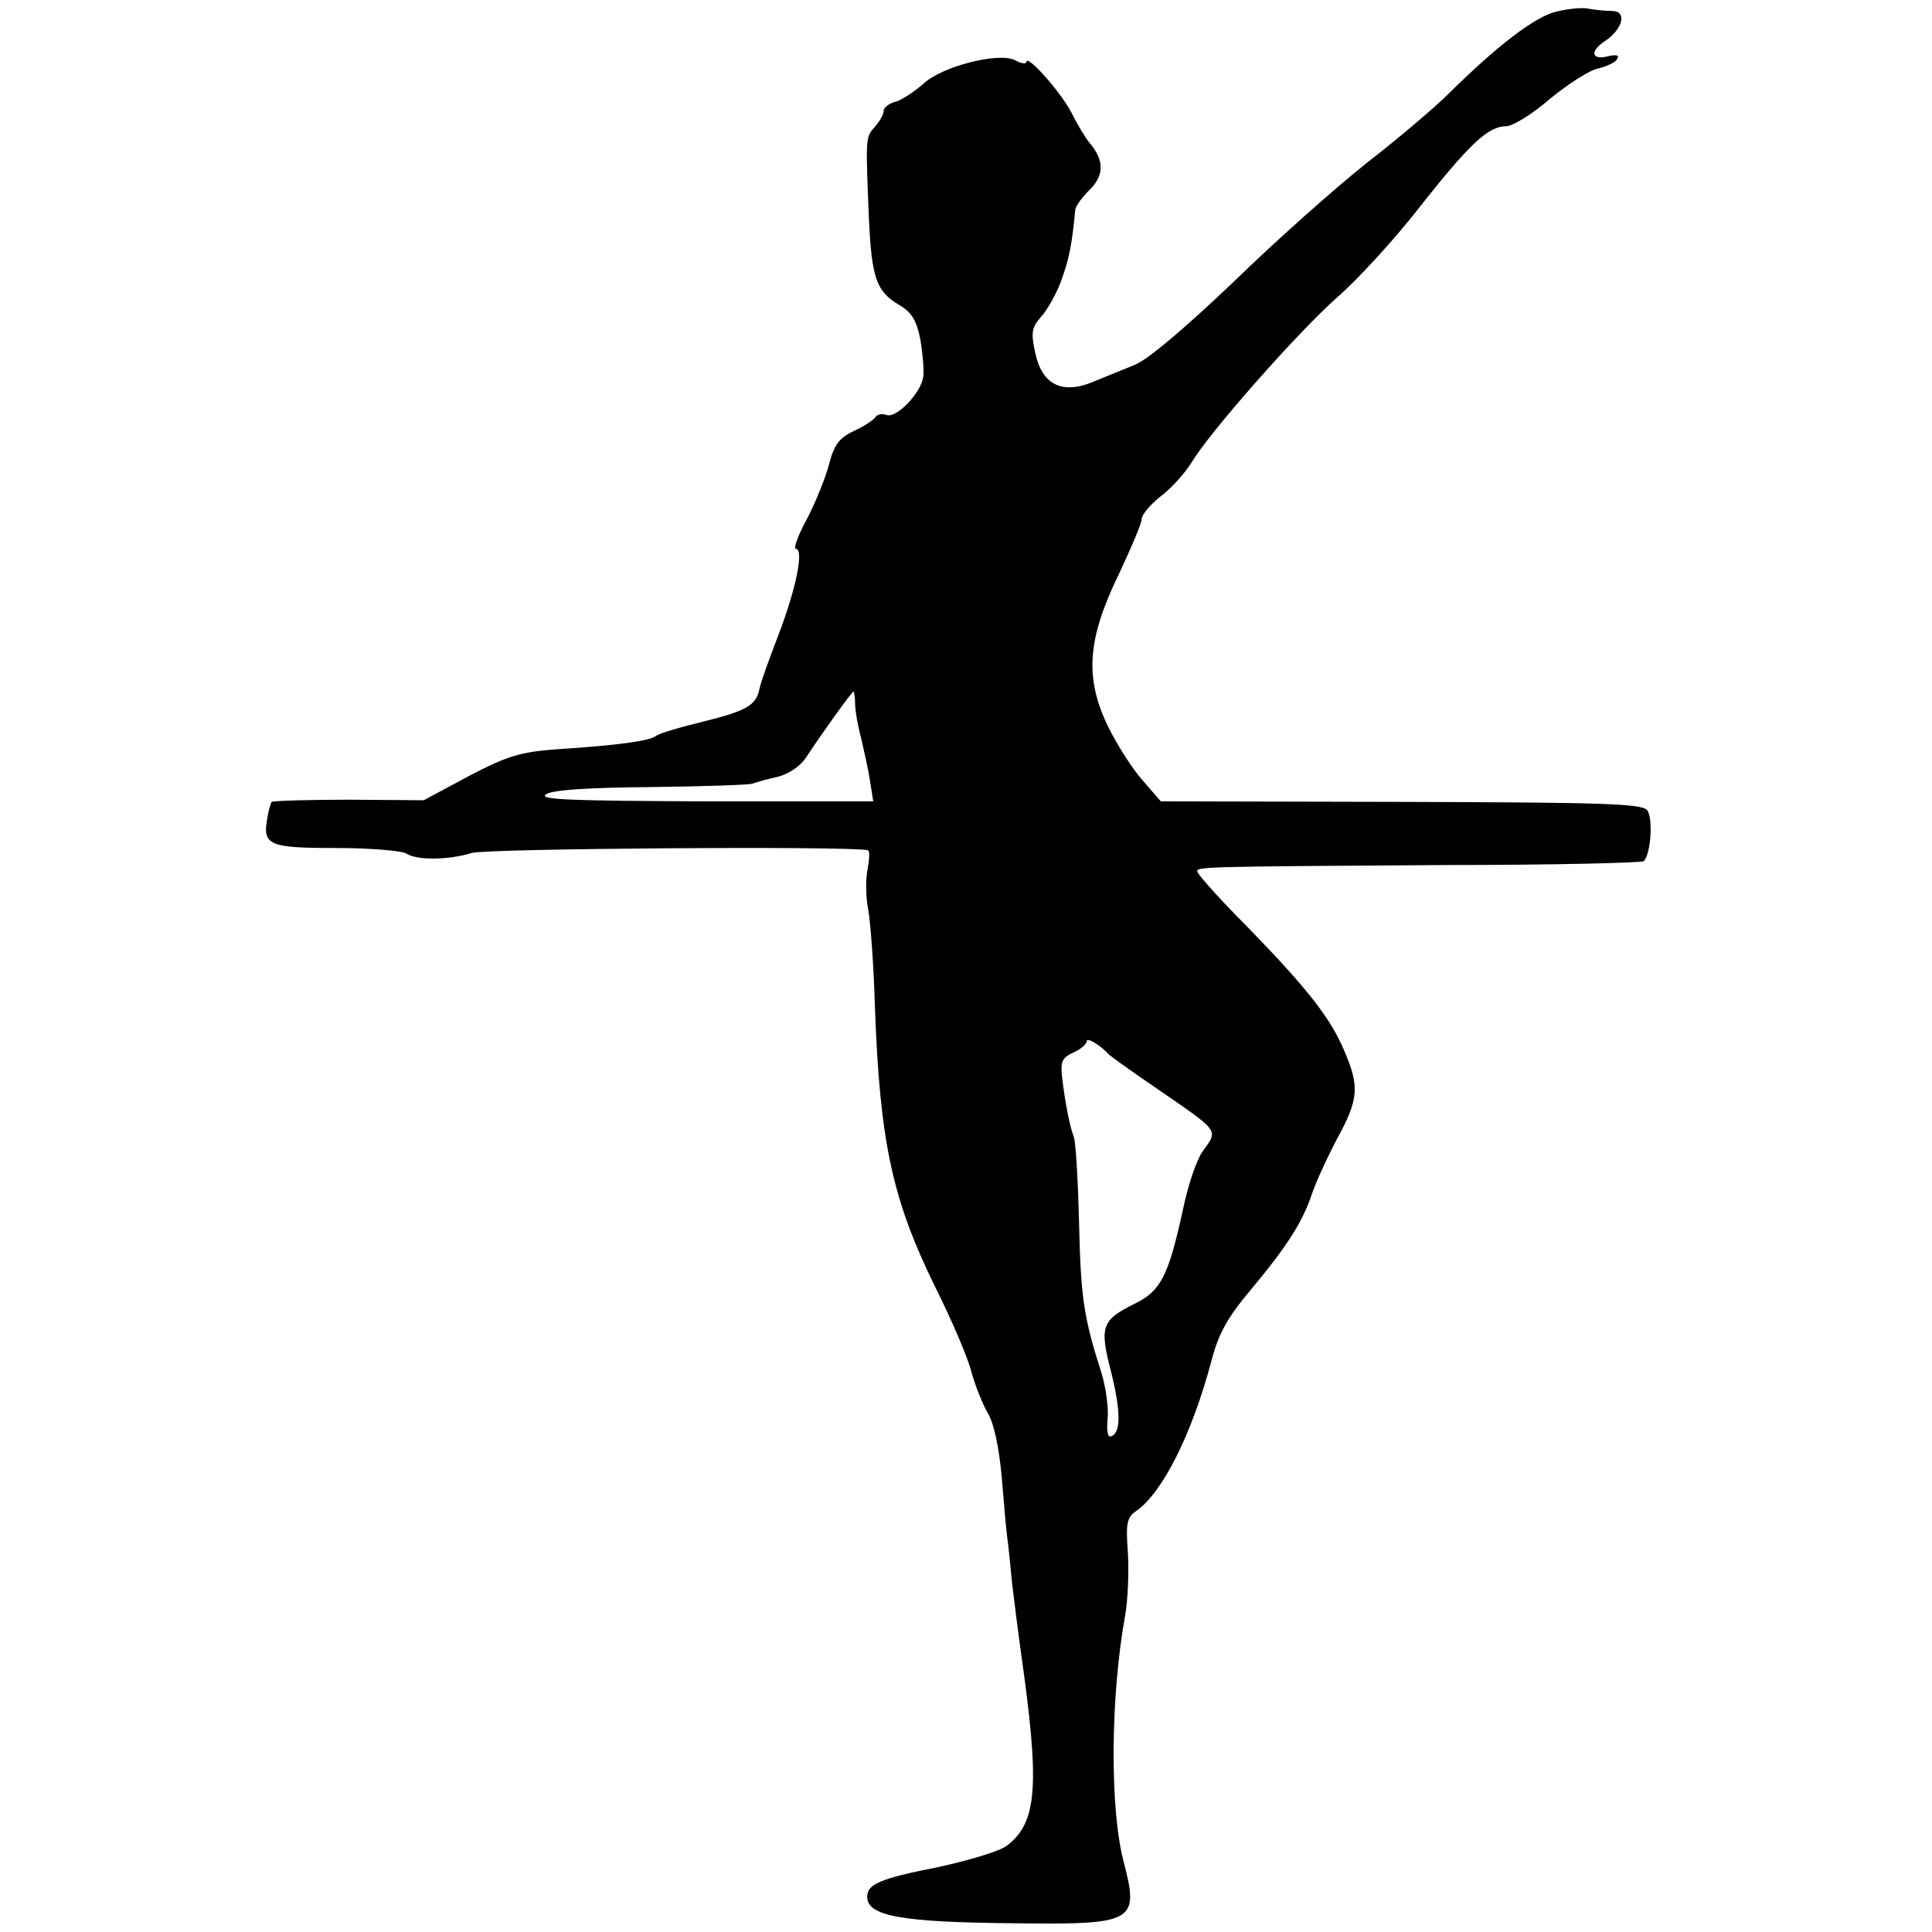
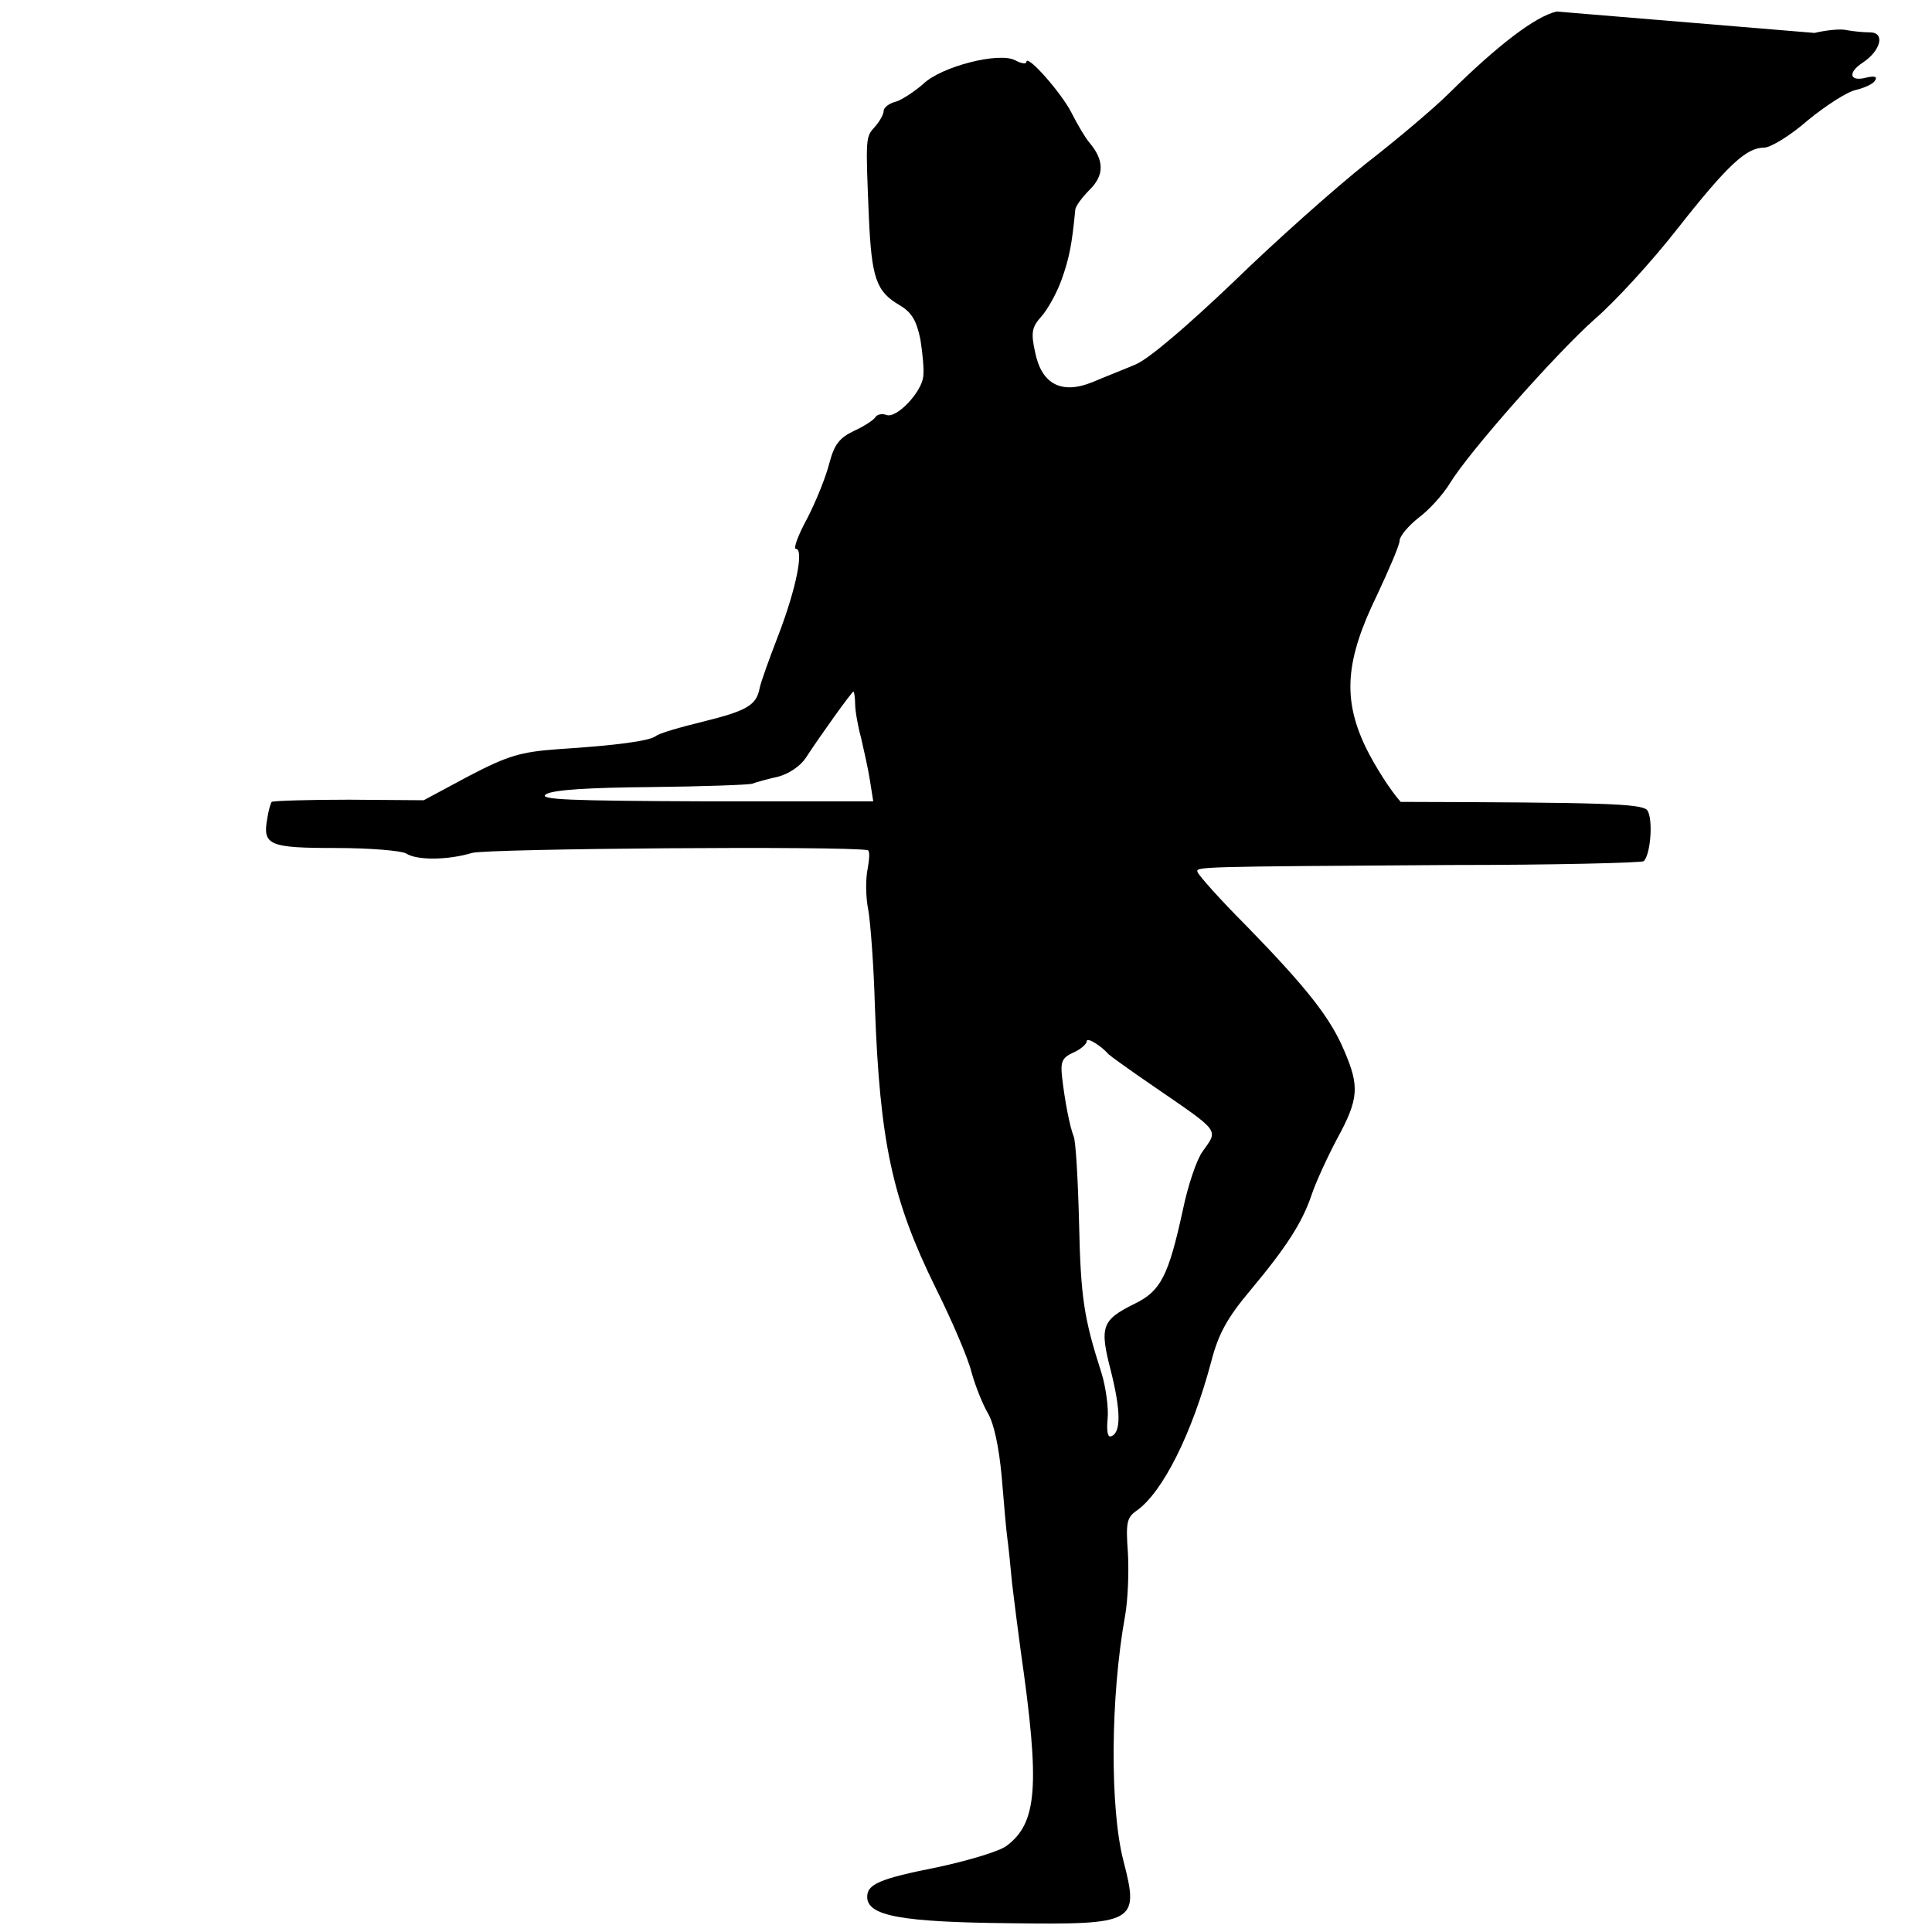
<svg xmlns="http://www.w3.org/2000/svg" version="1.0" width="352pt" height="352pt" viewBox="0 0 352 352" preserveAspectRatio="xMidYMid meet">
  <g transform="translate(0,352) scale(0.1,-0.1)" fill="#000000" stroke="none">
-     <path d="M2836 3499 c-39 -9 -108 -62 -196 -149 -25 -25 -92 -82 -150 -127 -58 -46 -167 -143 -243 -217 -85 -81 -154 -140 -178 -150 -21 -9 -57 -23 -78 -32 -56 -23 -93 -5 -105 54 -8 36 -6 46 11 65 11 12 28 42 37 67 14 39 19 64 25 127 0 7 13 24 27 38 26 26 26 53 -1 85 -7 8 -22 33 -33 55 -19 37 -82 108 -82 92 0 -4 -9 -3 -20 3 -29 16 -135 -11 -168 -43 -15 -13 -37 -28 -49 -32 -13 -3 -23 -11 -23 -17 0 -6 -7 -19 -16 -29 -17 -19 -17 -18 -11 -164 5 -111 13 -136 56 -161 22 -13 31 -28 38 -63 4 -25 7 -56 5 -68 -4 -29 -49 -76 -67 -69 -8 3 -17 1 -20 -4 -3 -5 -21 -17 -39 -25 -27 -13 -36 -25 -45 -59 -6 -24 -24 -69 -40 -100 -17 -31 -26 -56 -21 -56 15 0 1 -71 -31 -155 -17 -44 -33 -88 -35 -99 -6 -31 -23 -41 -104 -61 -41 -10 -79 -21 -85 -26 -12 -9 -70 -17 -179 -24 -68 -5 -91 -12 -162 -49 l-82 -44 -136 1 c-75 0 -138 -2 -141 -4 -2 -3 -6 -16 -8 -30 -9 -49 3 -54 125 -54 62 0 120 -5 128 -10 20 -13 77 -12 120 1 27 8 679 13 721 5 4 -1 3 -16 0 -33 -4 -18 -4 -52 1 -76 4 -23 10 -102 12 -175 9 -249 32 -353 110 -512 30 -60 60 -130 66 -155 7 -25 20 -58 30 -75 11 -19 20 -61 25 -115 4 -47 8 -96 10 -110 2 -14 6 -52 9 -85 4 -33 11 -89 16 -125 35 -244 30 -311 -26 -353 -13 -10 -70 -27 -126 -39 -106 -21 -128 -31 -128 -54 0 -35 63 -46 260 -48 229 -3 236 1 207 113 -25 96 -24 299 3 448 5 28 7 79 5 114 -4 54 -2 64 15 76 48 33 102 141 137 273 13 50 29 79 71 129 66 79 95 124 112 175 7 21 28 67 46 101 40 73 41 96 13 161 -25 59 -66 112 -178 227 -48 48 -87 92 -89 98 -4 10 -4 10 460 13 190 0 349 4 353 7 13 14 17 79 6 93 -10 12 -84 14 -449 15 l-437 1 -33 38 c-18 20 -47 65 -64 100 -42 88 -37 158 21 277 22 47 41 91 41 99 0 8 16 27 35 42 19 14 45 43 57 63 34 56 192 235 264 299 36 31 104 105 150 164 92 117 126 148 158 148 12 0 48 22 80 50 33 27 72 52 87 55 16 4 32 11 35 17 5 7 0 9 -14 6 -32 -9 -37 8 -8 27 33 22 41 55 13 55 -12 0 -31 2 -42 4 -11 3 -38 0 -59 -5z m-1278 -1261 c0 -13 5 -41 11 -63 5 -22 13 -57 16 -77 l6 -38 -308 0 c-245 1 -304 3 -288 13 13 8 77 12 190 13 94 1 177 4 185 6 8 3 30 9 48 13 19 5 40 19 50 34 26 40 84 121 87 121 1 0 3 -10 3 -22z m462 -639 c3 -3 39 -29 80 -57 125 -86 120 -79 91 -120 -11 -15 -27 -63 -36 -107 -26 -119 -40 -147 -87 -170 -61 -30 -65 -42 -44 -123 18 -72 19 -113 0 -119 -6 -2 -8 10 -6 32 2 19 -3 57 -11 83 -32 100 -38 136 -41 274 -2 79 -6 150 -10 158 -7 18 -16 64 -21 108 -3 27 0 35 20 44 14 6 25 16 25 21 0 8 26 -8 40 -24z" />
+     <path d="M2836 3499 c-39 -9 -108 -62 -196 -149 -25 -25 -92 -82 -150 -127 -58 -46 -167 -143 -243 -217 -85 -81 -154 -140 -178 -150 -21 -9 -57 -23 -78 -32 -56 -23 -93 -5 -105 54 -8 36 -6 46 11 65 11 12 28 42 37 67 14 39 19 64 25 127 0 7 13 24 27 38 26 26 26 53 -1 85 -7 8 -22 33 -33 55 -19 37 -82 108 -82 92 0 -4 -9 -3 -20 3 -29 16 -135 -11 -168 -43 -15 -13 -37 -28 -49 -32 -13 -3 -23 -11 -23 -17 0 -6 -7 -19 -16 -29 -17 -19 -17 -18 -11 -164 5 -111 13 -136 56 -161 22 -13 31 -28 38 -63 4 -25 7 -56 5 -68 -4 -29 -49 -76 -67 -69 -8 3 -17 1 -20 -4 -3 -5 -21 -17 -39 -25 -27 -13 -36 -25 -45 -59 -6 -24 -24 -69 -40 -100 -17 -31 -26 -56 -21 -56 15 0 1 -71 -31 -155 -17 -44 -33 -88 -35 -99 -6 -31 -23 -41 -104 -61 -41 -10 -79 -21 -85 -26 -12 -9 -70 -17 -179 -24 -68 -5 -91 -12 -162 -49 l-82 -44 -136 1 c-75 0 -138 -2 -141 -4 -2 -3 -6 -16 -8 -30 -9 -49 3 -54 125 -54 62 0 120 -5 128 -10 20 -13 77 -12 120 1 27 8 679 13 721 5 4 -1 3 -16 0 -33 -4 -18 -4 -52 1 -76 4 -23 10 -102 12 -175 9 -249 32 -353 110 -512 30 -60 60 -130 66 -155 7 -25 20 -58 30 -75 11 -19 20 -61 25 -115 4 -47 8 -96 10 -110 2 -14 6 -52 9 -85 4 -33 11 -89 16 -125 35 -244 30 -311 -26 -353 -13 -10 -70 -27 -126 -39 -106 -21 -128 -31 -128 -54 0 -35 63 -46 260 -48 229 -3 236 1 207 113 -25 96 -24 299 3 448 5 28 7 79 5 114 -4 54 -2 64 15 76 48 33 102 141 137 273 13 50 29 79 71 129 66 79 95 124 112 175 7 21 28 67 46 101 40 73 41 96 13 161 -25 59 -66 112 -178 227 -48 48 -87 92 -89 98 -4 10 -4 10 460 13 190 0 349 4 353 7 13 14 17 79 6 93 -10 12 -84 14 -449 15 c-18 20 -47 65 -64 100 -42 88 -37 158 21 277 22 47 41 91 41 99 0 8 16 27 35 42 19 14 45 43 57 63 34 56 192 235 264 299 36 31 104 105 150 164 92 117 126 148 158 148 12 0 48 22 80 50 33 27 72 52 87 55 16 4 32 11 35 17 5 7 0 9 -14 6 -32 -9 -37 8 -8 27 33 22 41 55 13 55 -12 0 -31 2 -42 4 -11 3 -38 0 -59 -5z m-1278 -1261 c0 -13 5 -41 11 -63 5 -22 13 -57 16 -77 l6 -38 -308 0 c-245 1 -304 3 -288 13 13 8 77 12 190 13 94 1 177 4 185 6 8 3 30 9 48 13 19 5 40 19 50 34 26 40 84 121 87 121 1 0 3 -10 3 -22z m462 -639 c3 -3 39 -29 80 -57 125 -86 120 -79 91 -120 -11 -15 -27 -63 -36 -107 -26 -119 -40 -147 -87 -170 -61 -30 -65 -42 -44 -123 18 -72 19 -113 0 -119 -6 -2 -8 10 -6 32 2 19 -3 57 -11 83 -32 100 -38 136 -41 274 -2 79 -6 150 -10 158 -7 18 -16 64 -21 108 -3 27 0 35 20 44 14 6 25 16 25 21 0 8 26 -8 40 -24z" />
  </g>
</svg>